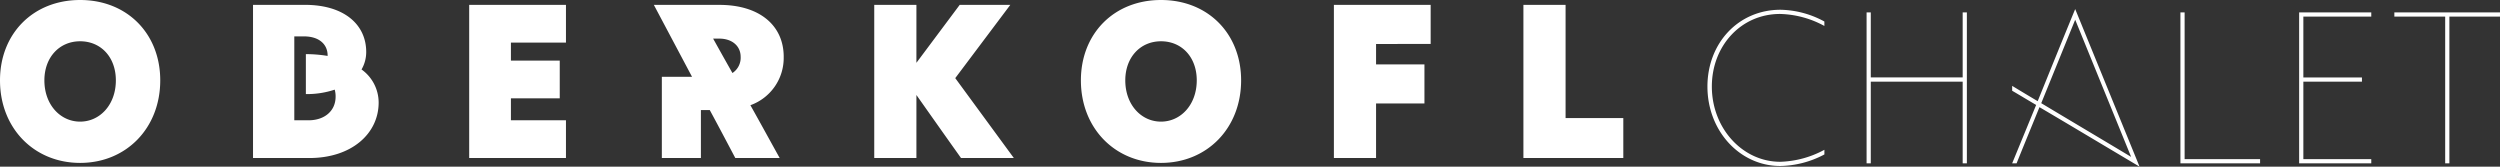
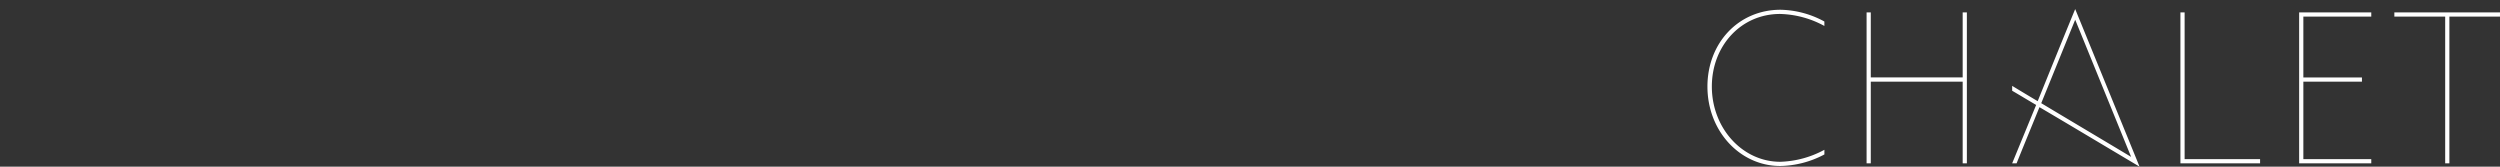
<svg xmlns="http://www.w3.org/2000/svg" width="416.769" height="27.781" viewBox="0 0 416.769 27.781">
  <rect x="0" y="0" width="416.769" height="27.781" fill="#333333" stroke="none" />
  <g id="Gruppe_107" data-name="Gruppe 107" transform="translate(-9231.406 -9621.773)">
    <path id="Pfad_134" data-name="Pfad 134" d="M14.356.444A16.241,16.241,0,0,0,21.719-1.48v-.777a16.381,16.381,0,0,1-7.363,2c-6.29,0-11.4-5.587-11.4-12.543,0-6.808,4.884-12.1,11.359-12.1a16.188,16.188,0,0,1,7.4,2v-.74A15.784,15.784,0,0,0,14.393-25.6C7.4-25.6,2.22-20.054,2.22-12.8,2.22-5.4,7.622.444,14.356.444ZM44.77-25.16v10.841H29.452V-25.16h-.7V0h.7V-13.616H44.77V0h.7V-25.16ZM74.259.555l-10.73-26.27c-2.257,5.476-4.255,10.434-6.253,15.355-1.443-.851-2.849-1.7-4.255-2.553v.814c1.332.777,2.664,1.591,4,2.368L53.021,0h.74c1.258-3.145,2.553-6.253,3.811-9.361C63.159-6.068,68.709-2.738,74.259.555ZM63.529-23.939,72.853-1.073c-5-3-9.99-5.957-14.985-8.954ZM81.067,0H94.35V-.7H81.77V-25.16h-.7V0Zm31.82-24.457v-.7H100.862V0h12.025V-.7H101.565V-13.616h9.768v-.7h-9.768V-24.457Zm21.46-.7H116.735v.7h8.473V0h.7V-24.457h8.436Z" transform="translate(9513.828 9649)" fill="#fff" />
-     <path id="Pfad_135" data-name="Pfad 135" d="M14.763.814C22.422.814,28.12-4.958,28.12-12.95c0-7.77-5.513-13.394-13.357-13.394S1.406-20.72,1.406-12.95C1.406-4.958,7.1.814,14.763.814Zm0-6.882c-3.293,0-5.957-2.812-5.957-6.882,0-3.811,2.479-6.512,5.957-6.512S20.72-16.8,20.72-12.95C20.72-8.88,18.056-6.068,14.763-6.068Zm46.916-8.7a5.762,5.762,0,0,0,.777-2.923c0-4.514-3.626-7.844-10.212-7.844H43.586V0h9.4c7.03,0,11.544-4.07,11.544-9.25A6.791,6.791,0,0,0,61.679-14.763ZM52.836-6.29H50.468V-20.276H52.1c2.479,0,3.922,1.3,3.922,3.182v.074a22.132,22.132,0,0,0-3.626-.3v6.66a14.6,14.6,0,0,0,4.81-.74,4.157,4.157,0,0,1,.148,1.184C57.35-7.844,55.5-6.29,52.836-6.29Zm42.92-12.95v-6.29H79.624V0H95.756V-6.29H86.58V-9.953h8.14v-6.29H86.58v-3Zm36.3,2.368c0-5.18-3.959-8.658-10.73-8.658H110.408l6.364,11.988H111.74V0h6.512V-7.992h1.48c1.443,2.664,2.849,5.328,4.255,7.992h7.4c-1.628-2.923-3.219-5.846-4.884-8.806A8.365,8.365,0,0,0,132.053-16.872Zm-10.73-3.034c2.109,0,3.552,1.221,3.552,3.034a3.037,3.037,0,0,1-1.369,2.7c-1.073-1.887-2.146-3.811-3.219-5.735ZM170.422,0l-9.768-13.32,9.176-12.21h-8.436l-7.215,9.657V-25.53h-7.03V0h7.03V-10.508c2.479,3.515,4.958,7.03,7.437,10.508Zm24.531.814c7.659,0,13.357-5.772,13.357-13.764,0-7.77-5.513-13.394-13.357-13.394S181.6-20.72,181.6-12.95C181.6-4.958,187.294.814,194.953.814Zm0-6.882C191.66-6.068,189-8.88,189-12.95c0-3.811,2.479-6.512,5.957-6.512s5.957,2.664,5.957,6.512C200.91-8.88,198.246-6.068,194.953-6.068Zm44.955-12.95V-25.53H223.776V0h7.03V-9.1h8.066v-6.512h-8.066v-3.4ZM255.374,0h16.65V-6.66H262.4V-25.53h-7.03V0Z" transform="translate(9230 9648.117)" fill="#fff" />
  </g>
</svg>